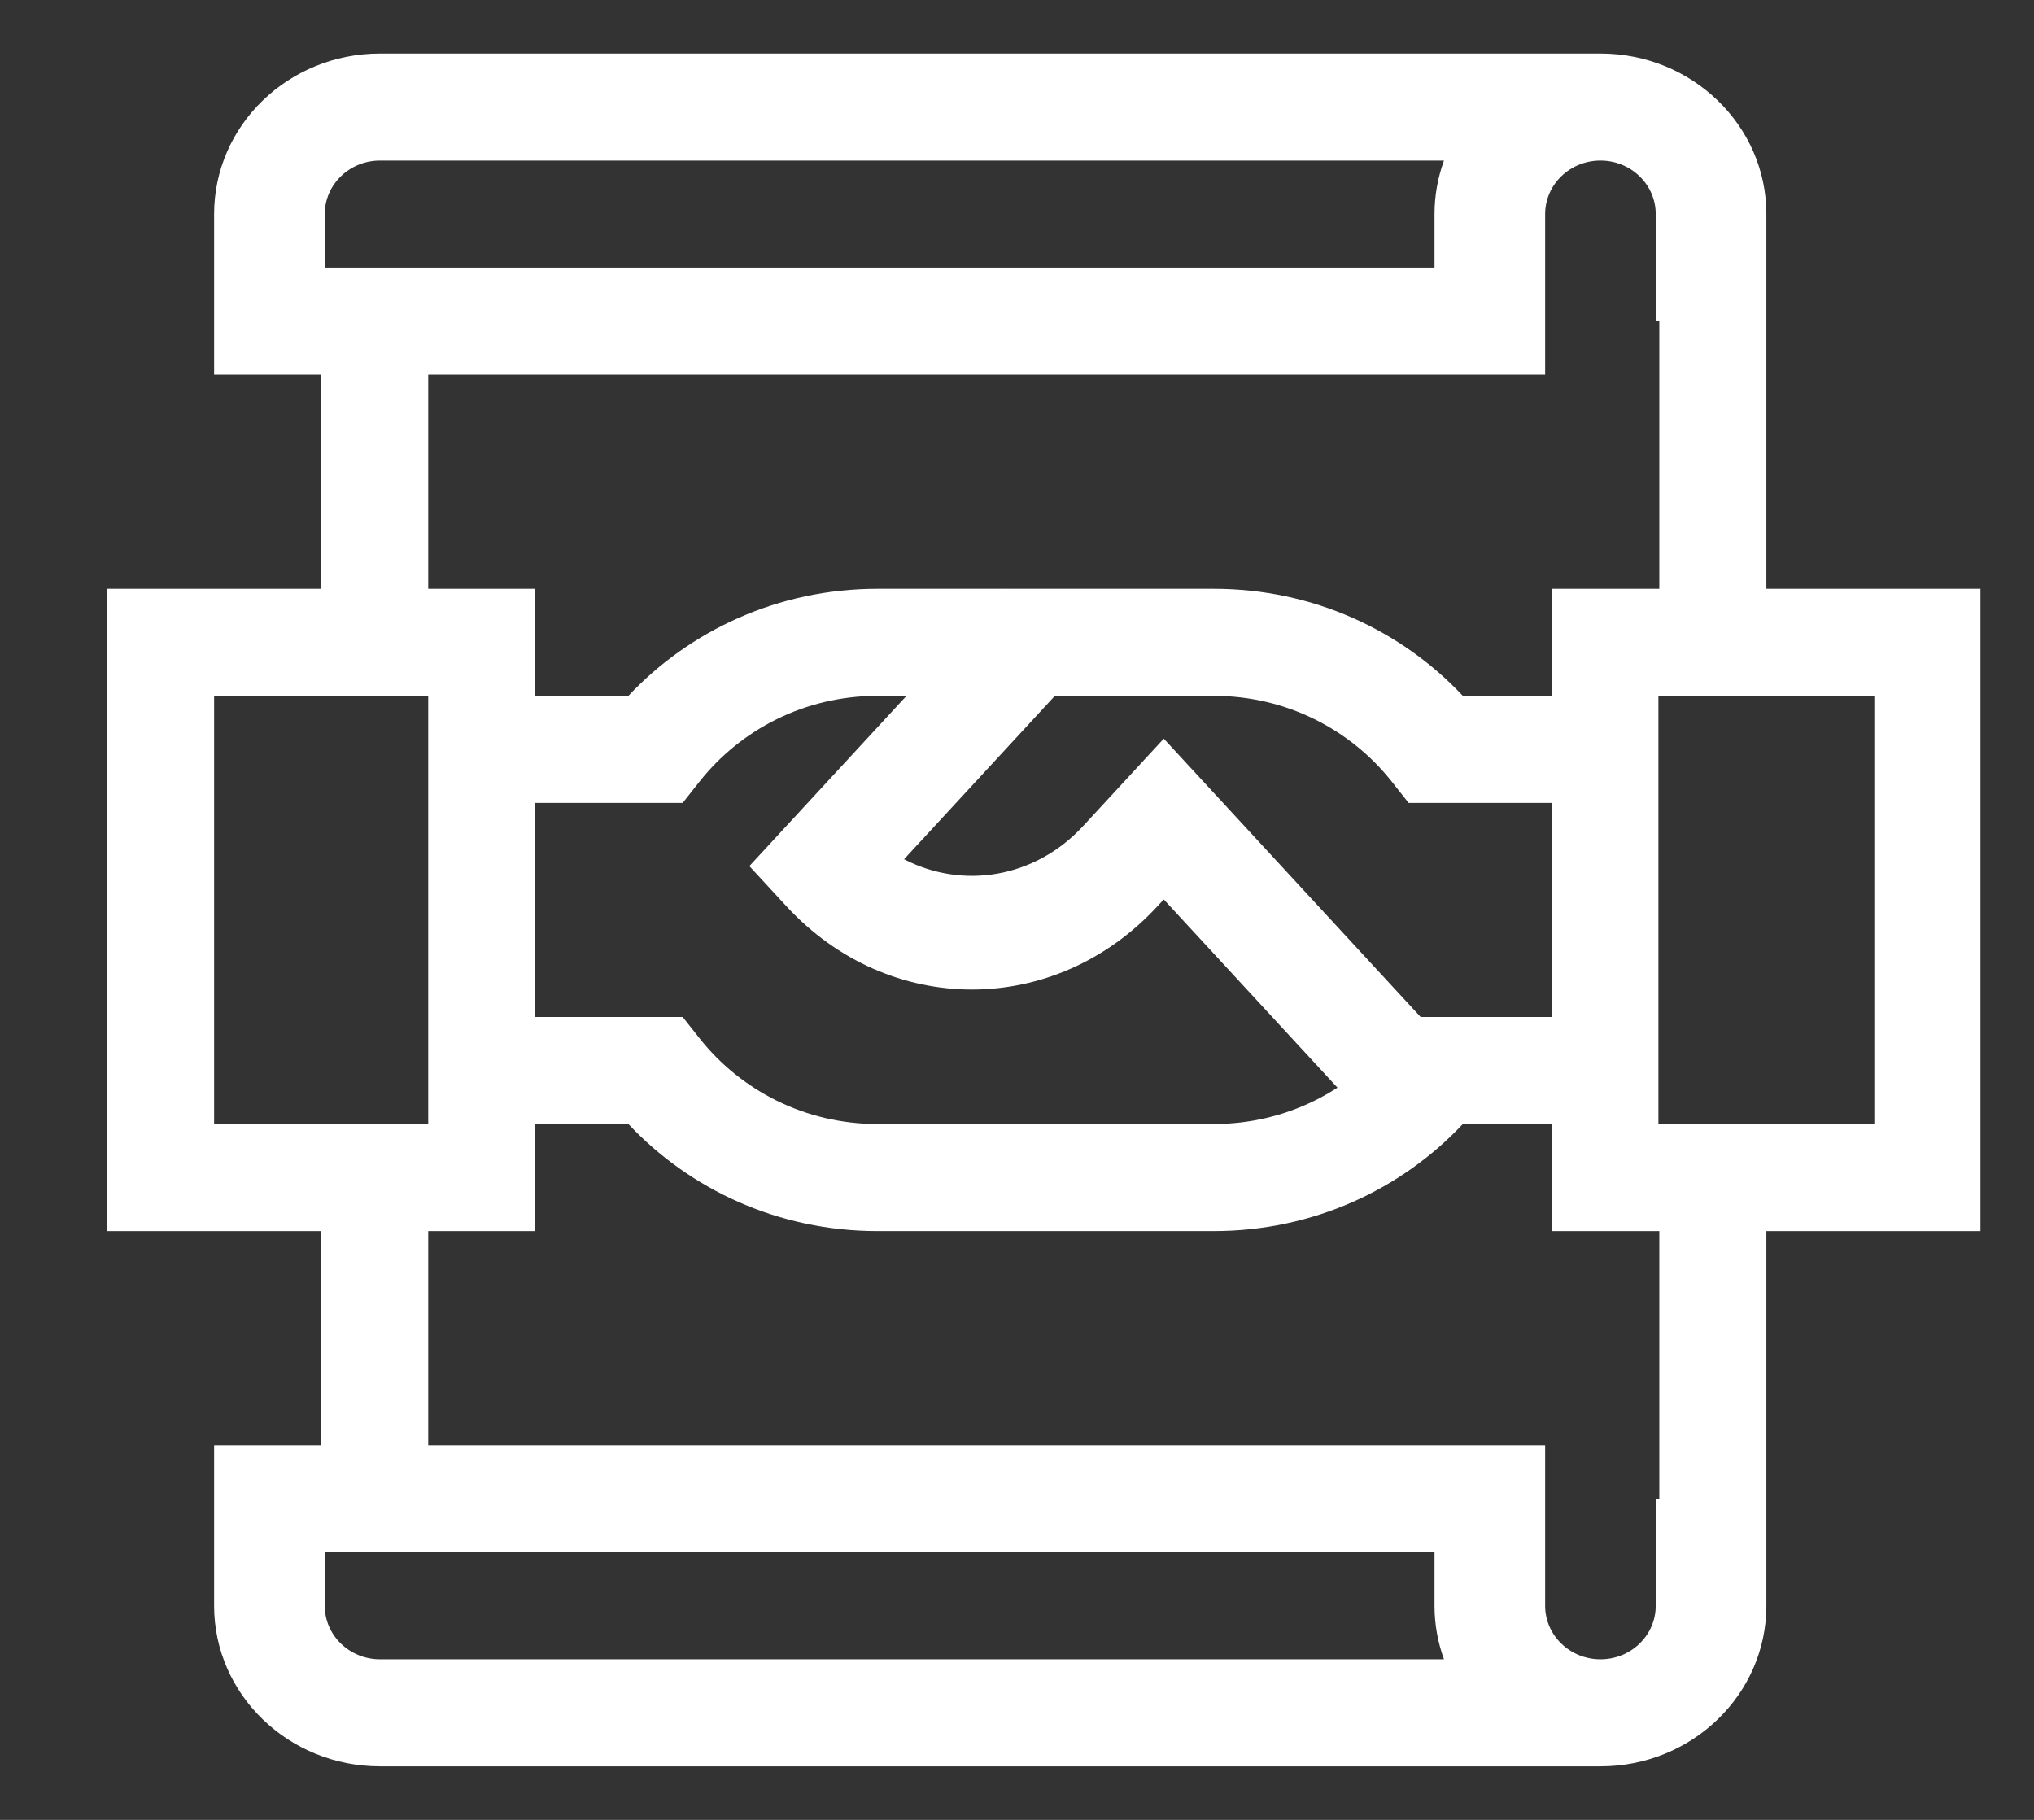
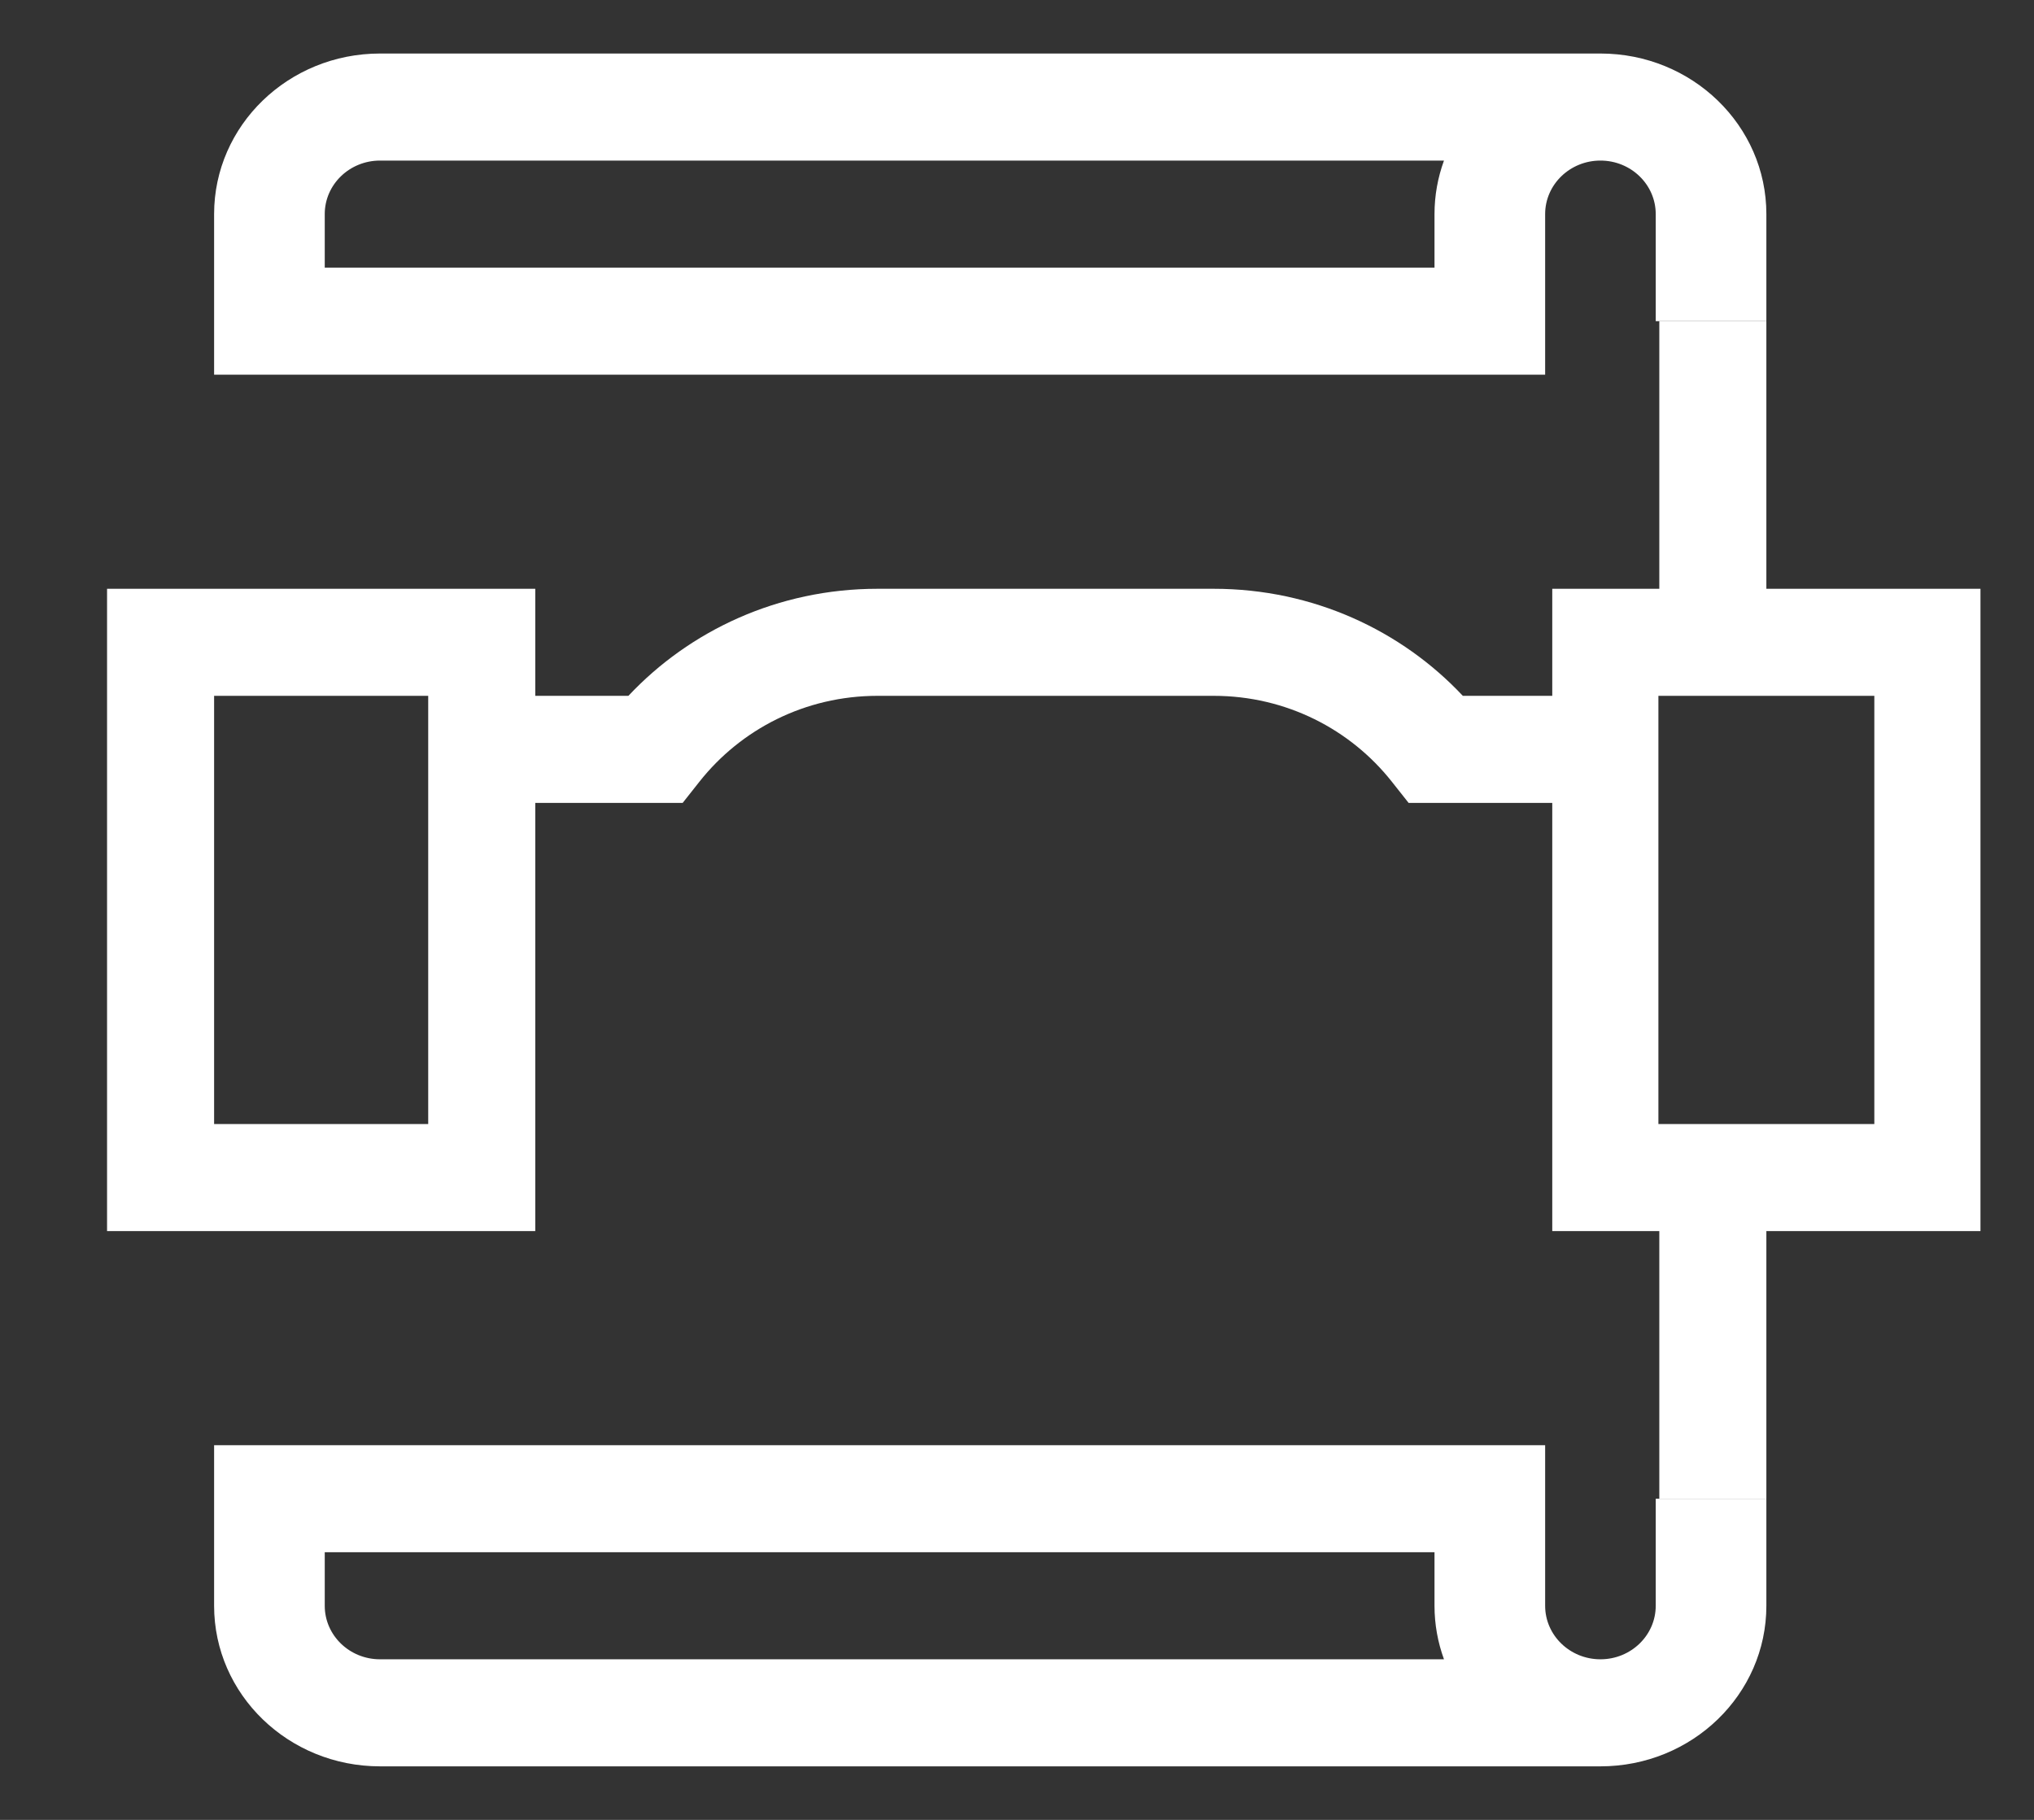
<svg xmlns="http://www.w3.org/2000/svg" width="38" height="34" viewBox="0 0 38 34" fill="none">
  <rect x="0" y="0" width="38" height="34" fill="#333333" stroke="none" />
-   <path d="M27 19.498L21.742 13.8L20.237 15.431C19.332 16.411 17.983 16.619 16.89 16.053L20.167 12.502L18.781 11L14 16.181L14.693 16.932C16.607 19.006 19.709 19.006 21.623 16.932L21.742 16.804L25.614 21L27 19.498Z" fill="white" />
  <path d="M26.8 5H6.067V4C6.067 3.448 6.529 3 7.1 3H26.977C26.863 3.313 26.8 3.649 26.8 4V5ZM28.867 4C28.867 3.448 29.33 3 29.9 3C30.471 3 30.933 3.448 30.933 4V6H33V4C33 2.343 31.612 1 29.9 1H7.1C5.388 1 4 2.343 4 4V7H28.867V4Z" fill="white" />
  <path d="M26.8 30C26.8 30.351 26.863 30.687 26.977 31H7.1C6.529 31 6.067 30.552 6.067 30V29H26.8V30ZM30.933 30C30.933 30.552 30.471 31 29.9 31C29.33 31 28.867 30.552 28.867 30V27H4V30C4 31.657 5.388 33 7.1 33H29.9C31.612 33 33 31.657 33 30V28H30.933V30Z" fill="white" />
-   <path d="M8 12V6H6V12H8Z" fill="white" />
-   <path d="M8 28V22H6V28H8Z" fill="white" />
  <path d="M33 12V6H31V12H33Z" fill="white" />
  <path d="M12.754 15L13.068 14.603C13.839 13.628 15.039 13 16.395 13H22.674C24.03 13 25.231 13.628 26.002 14.603L26.316 15H30V13H27.329C26.188 11.784 24.536 11 22.674 11H16.395C14.534 11 12.882 11.784 11.74 13H9V15H12.754Z" fill="white" />
-   <path d="M22.674 23C24.536 23 26.188 22.216 27.329 21H30V19H26.316L26.002 19.397C25.231 20.372 24.03 21 22.674 21H16.395C15.039 21 13.839 20.372 13.068 19.397L12.754 19H9V21H11.74C12.882 22.216 14.534 23 16.395 23H22.674Z" fill="white" />
-   <path d="M33 28V22H31V28H33Z" fill="white" />
+   <path d="M33 28V22H31V28H33" fill="white" />
  <path d="M10 23V11H2V23H10ZM4 13H8V21H4V13Z" fill="white" />
  <path d="M37 23V11H29V23H37ZM30.983 13H35.017V21H30.983V13Z" fill="white" />
</svg>